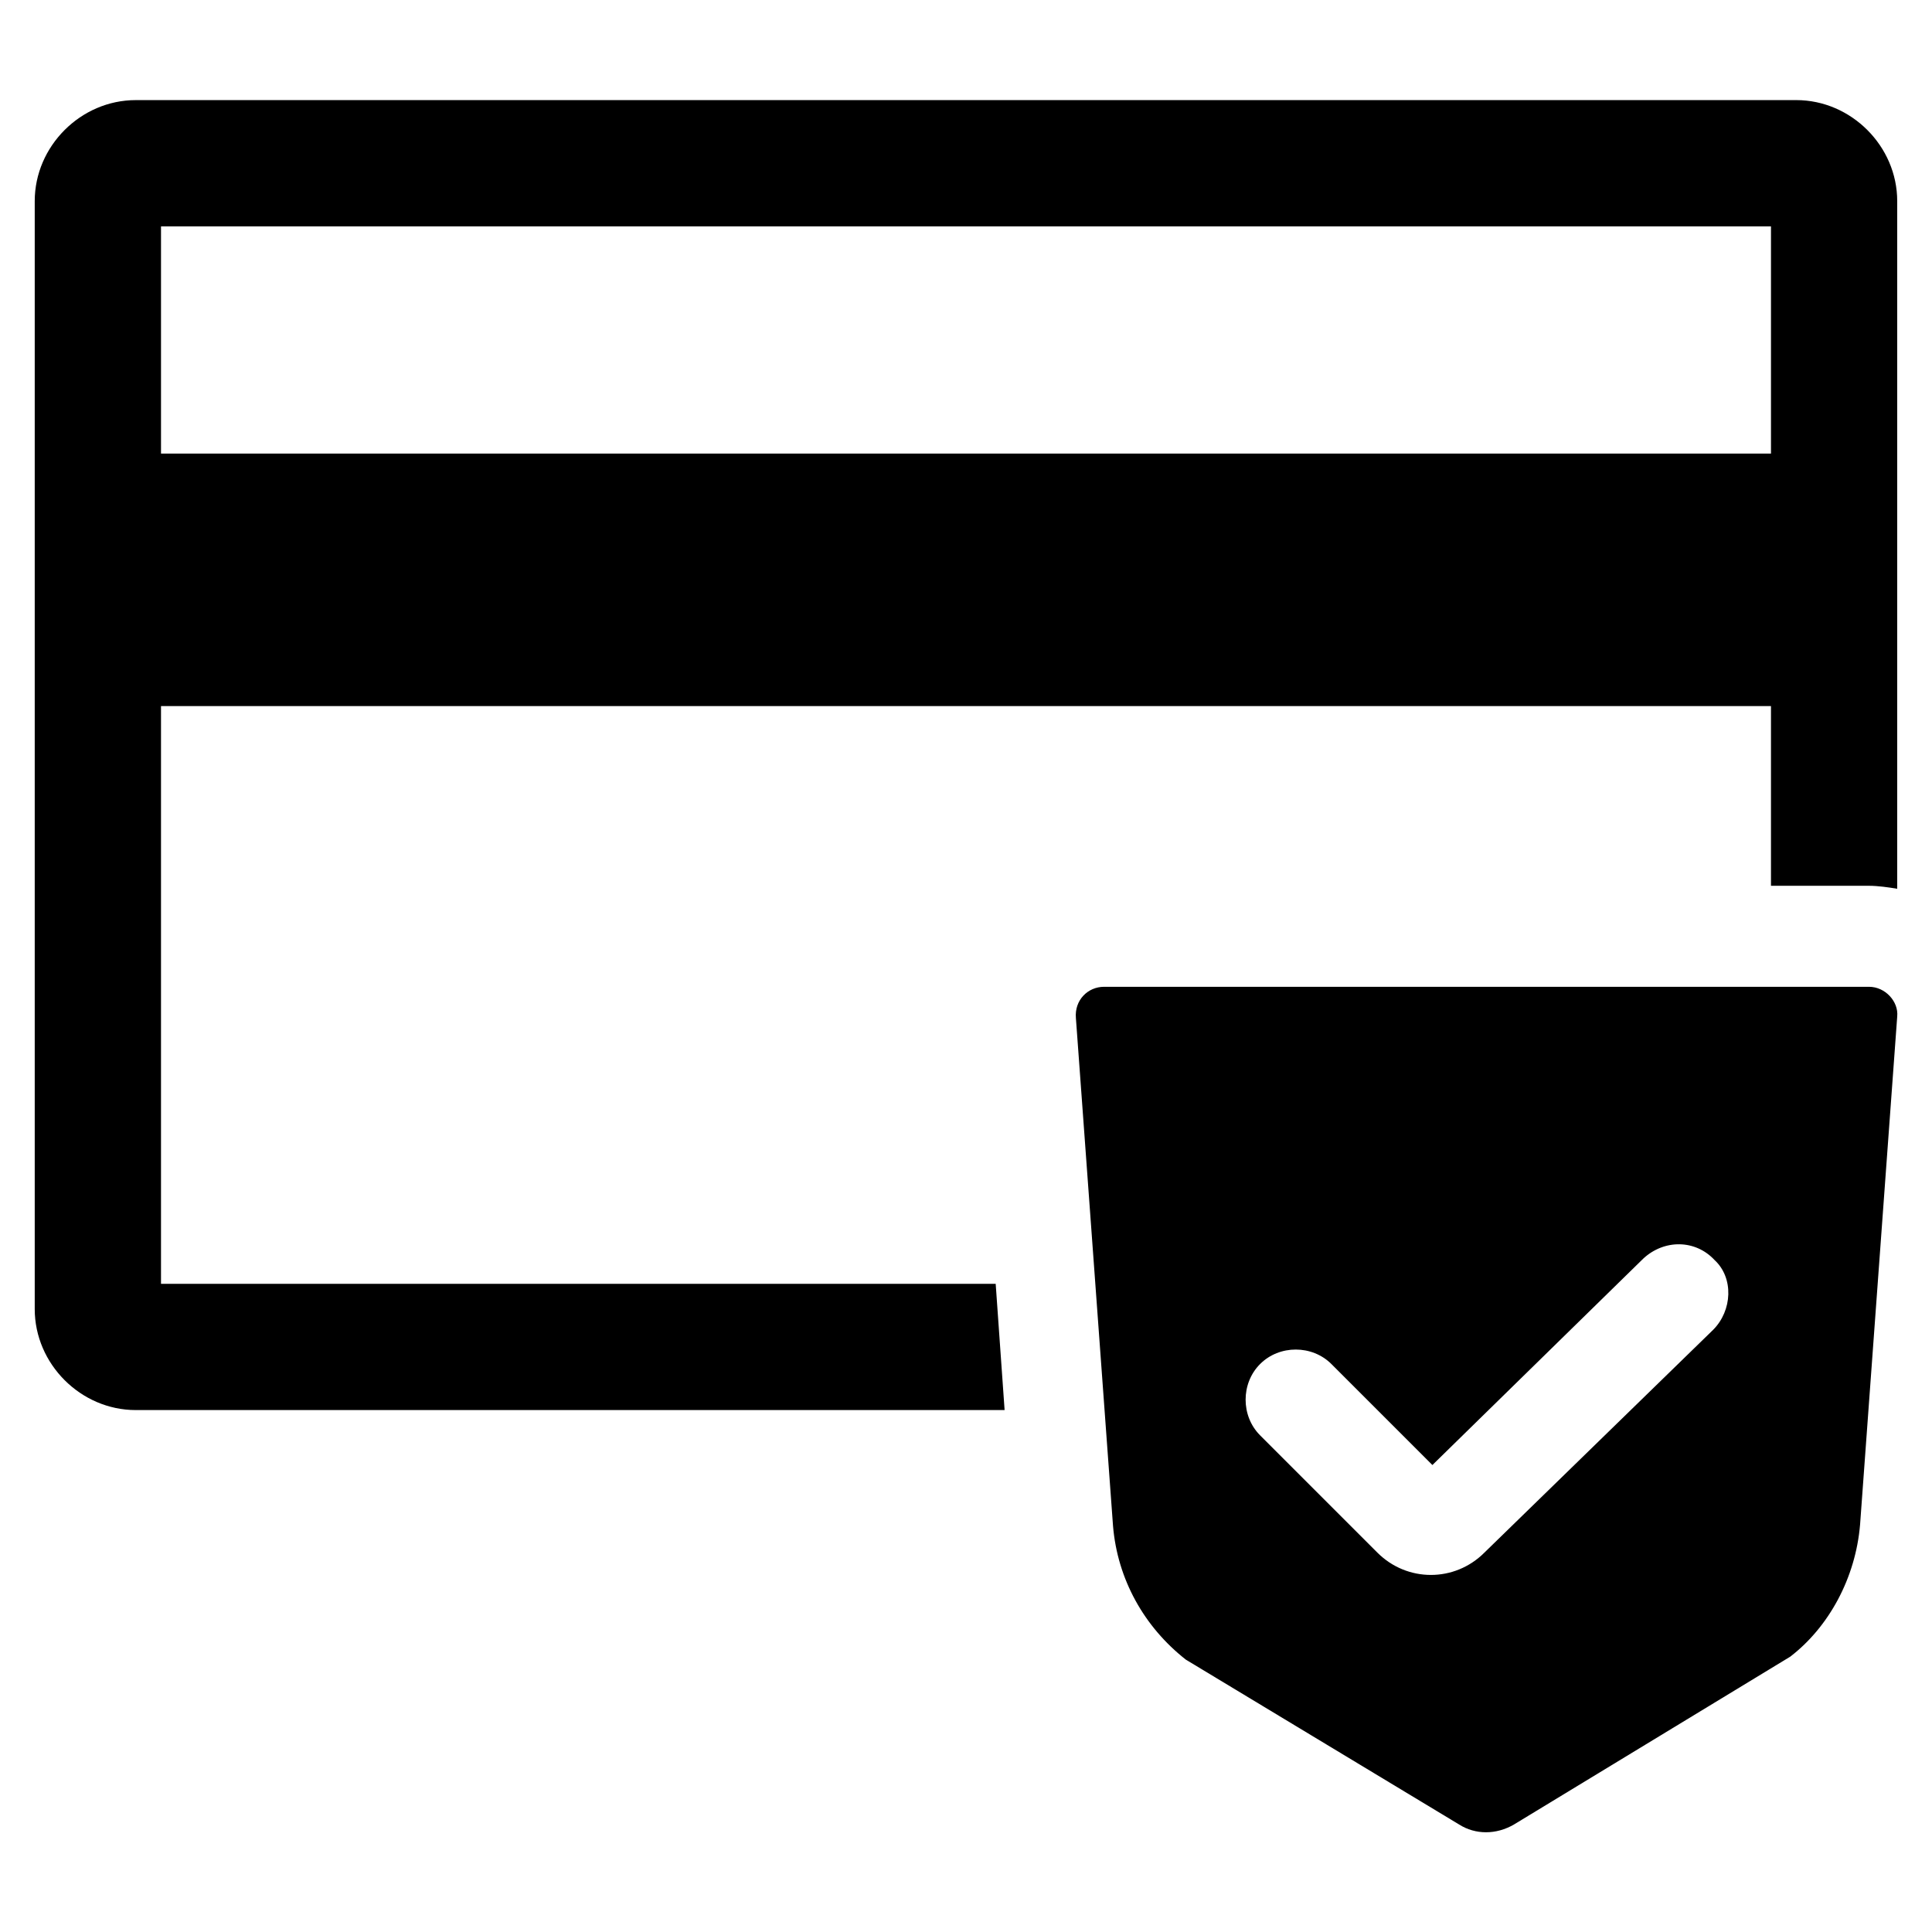
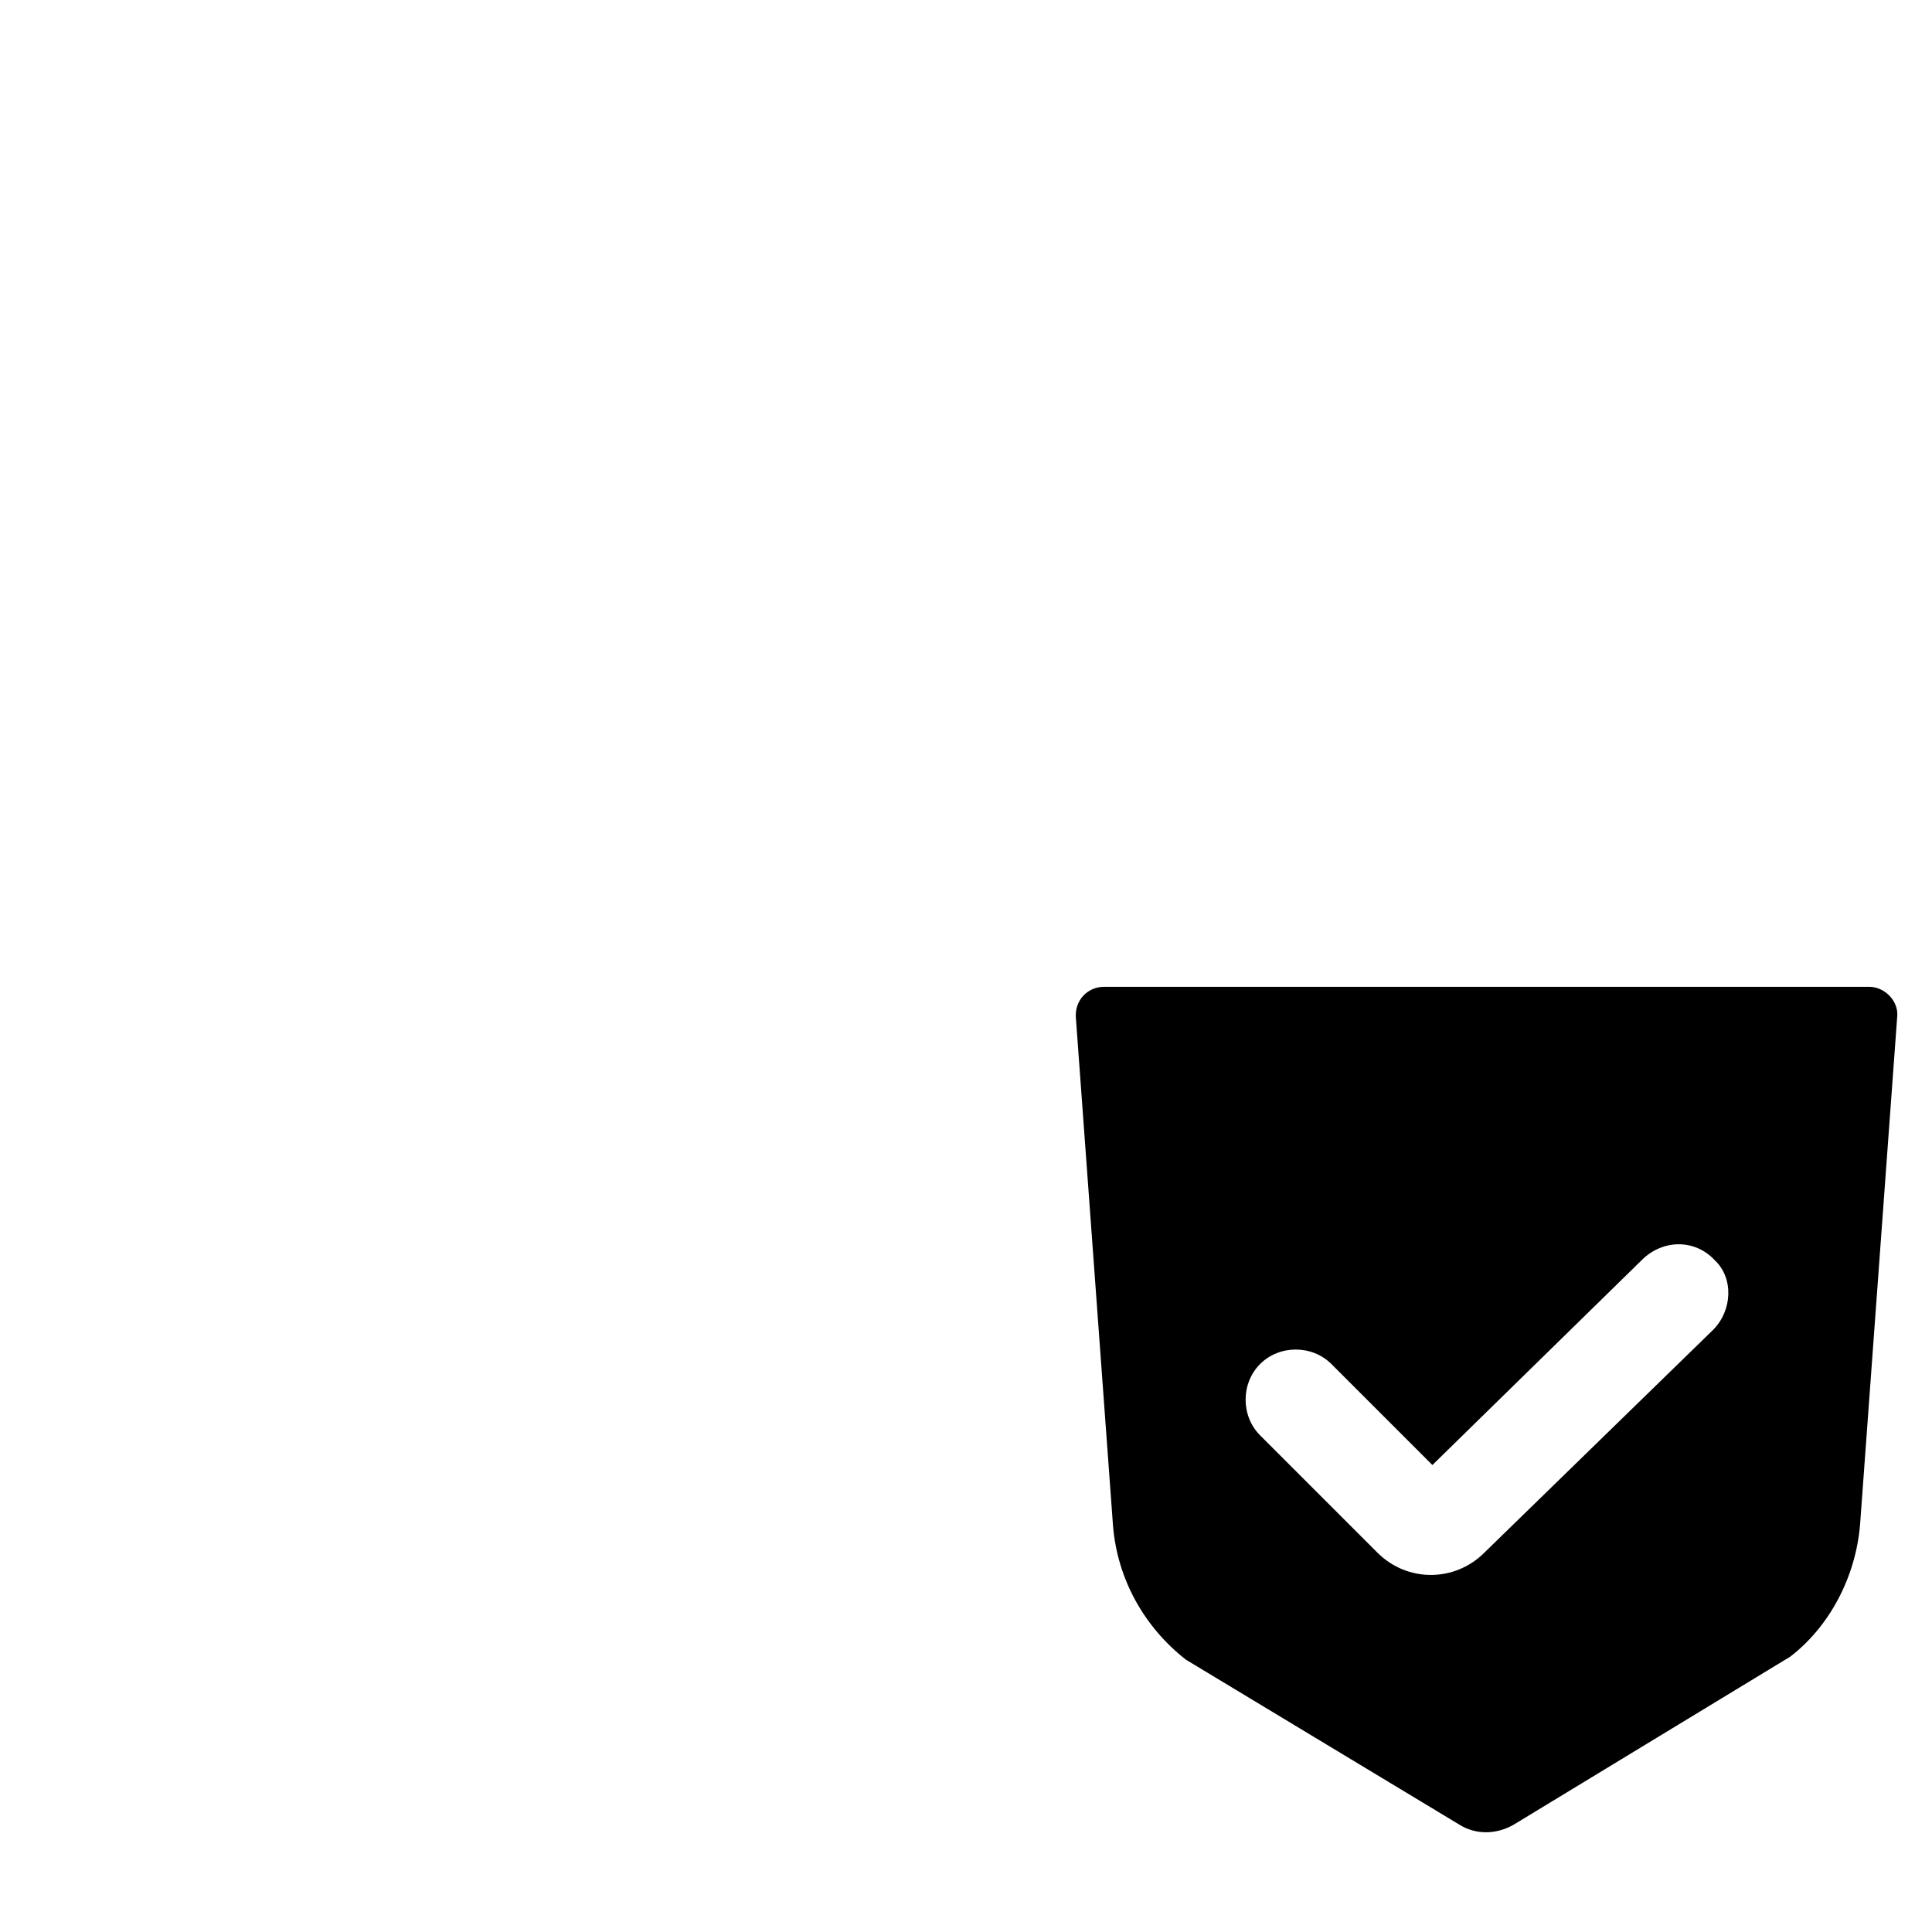
<svg xmlns="http://www.w3.org/2000/svg" fill="#000000" width="800px" height="800px" version="1.1" viewBox="144 144 512 512">
  <g>
-     <path d="m620.02 170.53h-440.05c-14.562 0-26.766 12.203-26.766 26.766v293.62c0 14.562 12.203 26.766 26.766 26.766h230.26l-2.363-33.453h-221.2v-153.11h426.66v47.625h25.977c2.363 0 5.117 0.395 7.477 0.789v-182.24c0-14.562-12.199-26.766-26.762-26.766zm-6.691 93.68h-426.66v-60.223h426.66z" />
    <path d="m639.31 405.51h-202.71c-4.328 0-7.871 3.543-7.477 8.266l9.84 134.61c1.18 14.168 8.266 26.766 19.285 35.426l72.422 43.691c4.328 2.754 9.84 2.754 14.562 0l73.211-44.477c10.234-7.871 17.32-20.859 18.5-35.031l9.84-134.61c0.395-3.938-3.148-7.875-7.477-7.875zm-41.328 90.922-60.613 59.039c-3.938 3.938-9.055 5.902-14.168 5.902-5.117 0-10.234-1.969-14.168-5.902l-31.094-31.094c-5.117-5.117-5.117-13.777 0-18.895 5.117-5.117 13.777-5.117 18.895 0l26.766 26.766 55.891-54.711c5.512-5.117 13.777-5.117 18.895 0.395 5.109 4.727 4.715 13.383-0.402 18.5z" />
  </g>
</svg>